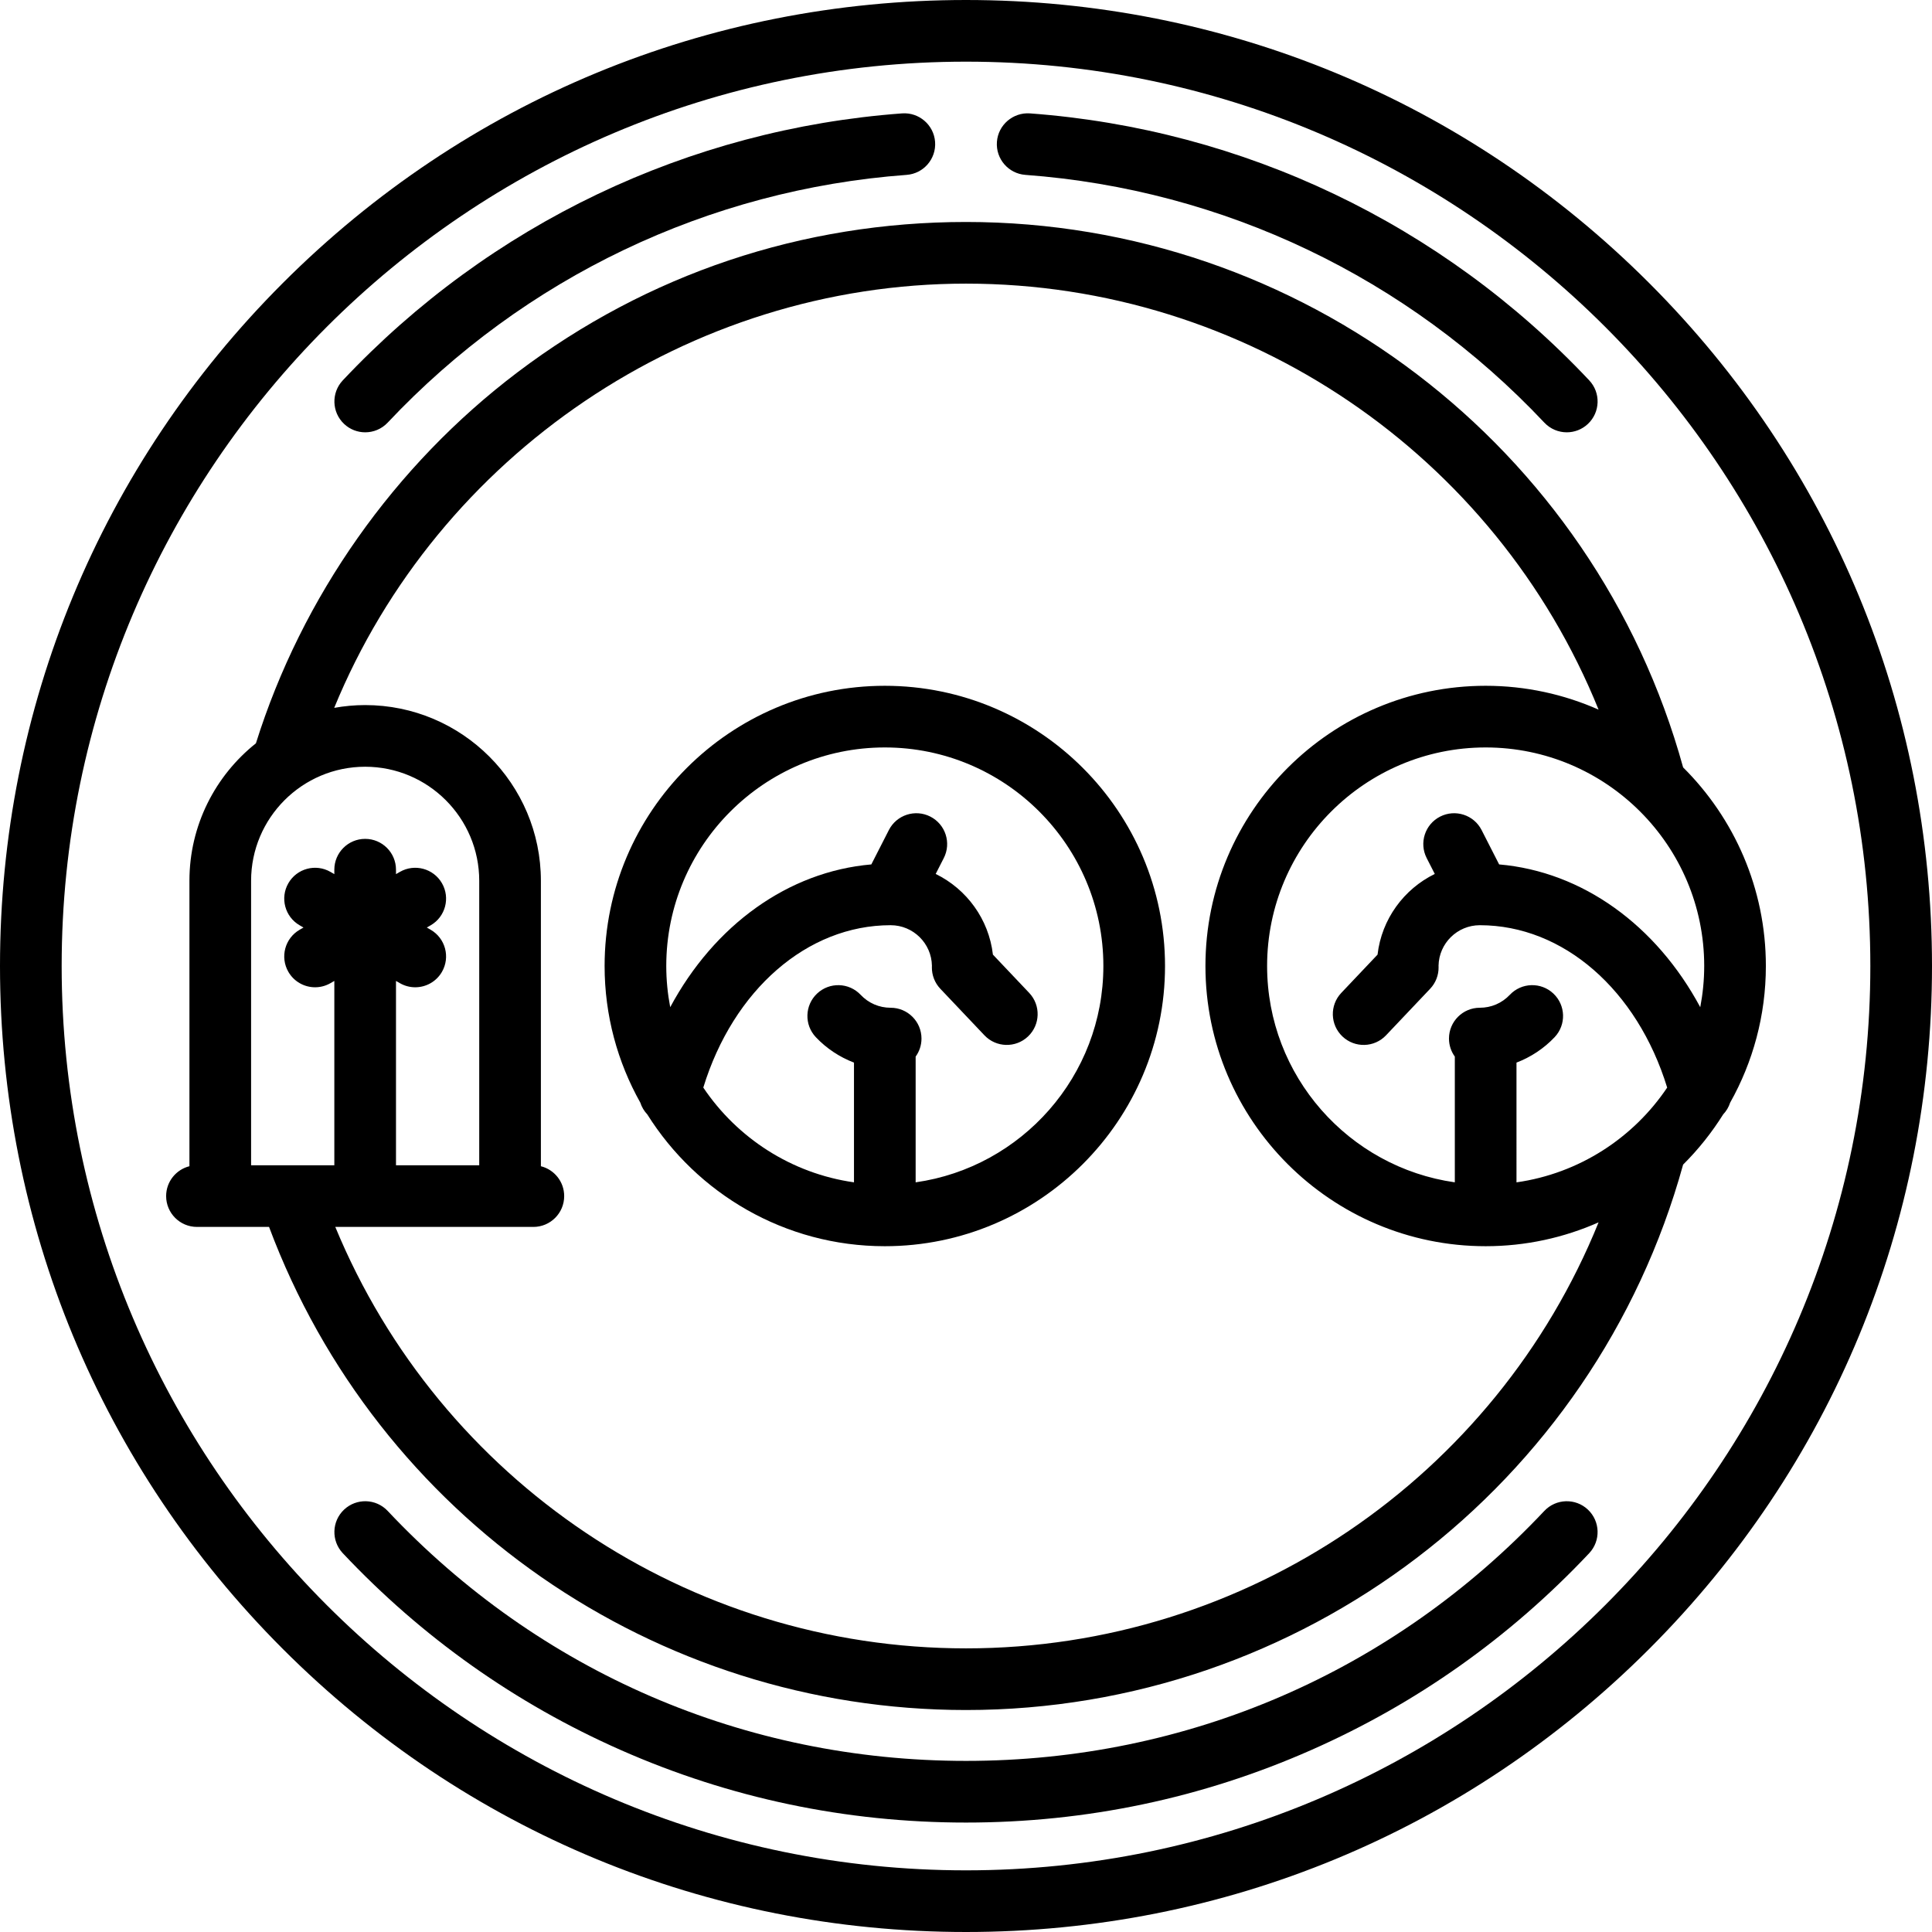
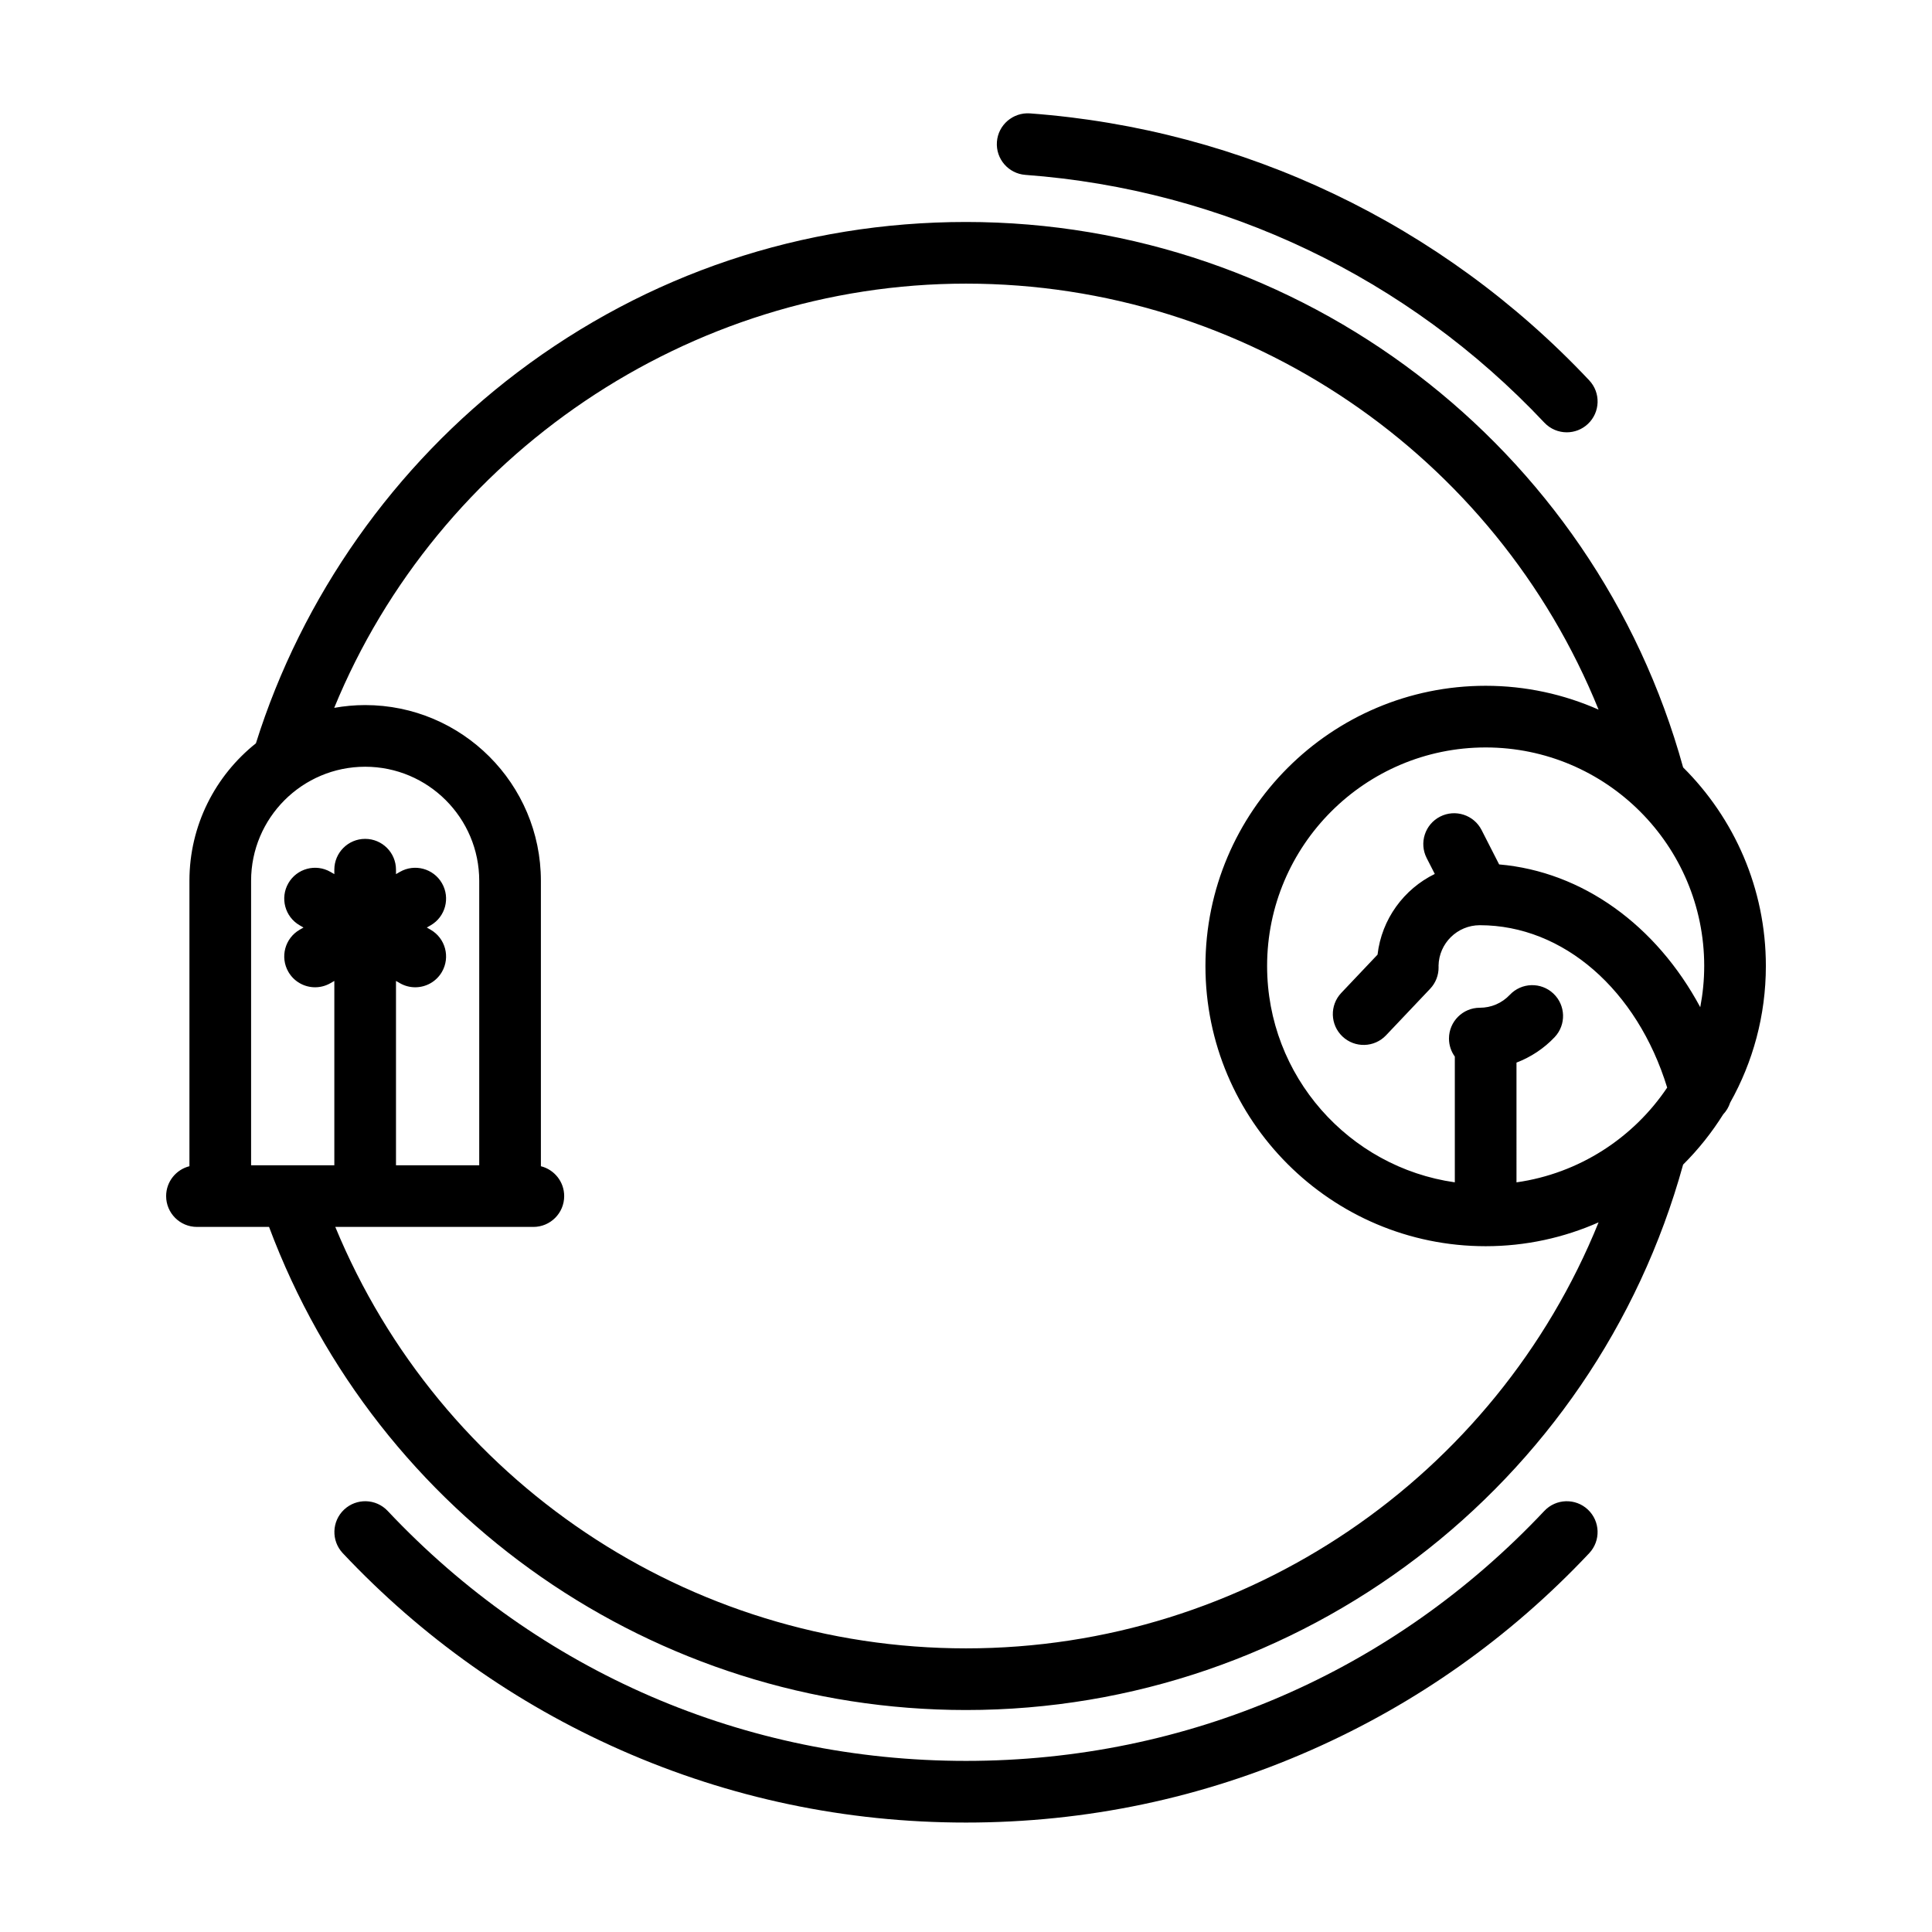
<svg xmlns="http://www.w3.org/2000/svg" fill="#000000" height="800px" width="800px" version="1.1" id="Capa_1" viewBox="0 0 470 470" xml:space="preserve">
  <g>
-     <path d="M401.17,68.83C356.785,24.444,297.771,0,235,0S113.215,24.444,68.83,68.83C24.444,113.216,0,172.229,0,235   s24.444,121.784,68.83,166.17C113.215,445.556,172.229,470,235,470s121.785-24.444,166.17-68.83   C445.556,356.784,470,297.771,470,235S445.556,113.216,401.17,68.83z M235,455c-121.309,0-220-98.691-220-220S113.691,15,235,15   s220,98.691,220,220S356.309,455,235,455z" />
    <path d="M419.199,271.102c0.77-0.814,1.35-1.789,1.695-2.855c5.524-9.843,8.69-21.18,8.69-33.247   c0-18.863-7.705-35.959-20.129-48.313C387.849,108.459,316.415,54,235,54c-39.762,0-77.495,12.648-109.119,36.578   c-29.932,22.649-52.449,54.625-63.624,90.249c-9.845,7.839-16.174,19.915-16.174,33.448v69.434   c-3.254,0.819-5.667,3.756-5.667,7.265c0,4.143,3.358,7.5,7.5,7.5h17.537C91.831,368.993,159.285,416,235,416   c81.415,0,152.849-54.459,174.454-132.687C413.15,279.638,416.418,275.538,419.199,271.102z M413.623,245.021   c-10.718-19.957-28.66-32.979-48.927-34.734l-4.266-8.361c-1.882-3.69-6.4-5.153-10.089-3.272   c-3.69,1.882-5.155,6.399-3.272,10.089l1.971,3.862c-7.509,3.67-12.926,10.984-13.922,19.627l-8.822,9.309   c-2.85,3.006-2.722,7.753,0.284,10.603c3.006,2.85,7.753,2.722,10.603-0.284l10.728-11.318c1.35-1.424,2.088-3.32,2.056-5.283   c-0.002-0.105-0.005-0.21-0.011-0.316c0.094-5.452,4.555-9.858,10.027-9.866c0.006,0,0.013,0.001,0.019,0.001   c0.007,0,0.014-0.001,0.022-0.001c20.288,0.015,38.257,15.749,45.552,39.502c-8.229,12.247-21.414,20.89-36.658,23.052V258.5   c3.489-1.333,6.68-3.435,9.282-6.189c2.845-3.011,2.71-7.758-0.301-10.603c-3.011-2.845-7.758-2.71-10.602,0.302   c-1.918,2.029-4.51,3.147-7.301,3.147c-4.142,0-7.5,3.357-7.5,7.5c0,1.638,0.531,3.148,1.422,4.382v30.588   C328.141,283.971,308.25,261.77,308.25,235c0-29.316,23.851-53.167,53.167-53.167c29.316,0,53.167,23.851,53.167,53.167   C414.583,238.426,414.245,241.773,413.623,245.021z M88.833,186.525c15.301,0,27.75,12.448,27.75,27.75v69.199h-20.25v-44.842   l0.934,0.539c1.181,0.682,2.471,1.006,3.743,1.006c2.592,0,5.113-1.345,6.502-3.751c2.071-3.587,0.842-8.174-2.745-10.245   l-0.934-0.539l0.934-0.539c3.587-2.07,4.816-6.657,2.745-10.245s-6.659-4.815-10.245-2.745l-0.934,0.539v-1.079   c0-4.143-3.358-7.5-7.5-7.5s-7.5,3.357-7.5,7.5v1.078l-0.934-0.539c-3.588-2.07-8.174-0.844-10.245,2.745   c-2.071,3.587-0.842,8.174,2.745,10.245l0.934,0.539l-0.934,0.539c-3.587,2.07-4.816,6.657-2.745,10.245   c1.389,2.406,3.91,3.751,6.502,3.751c1.272,0,2.562-0.324,3.743-1.006l0.934-0.539v44.843h-20.25v-69.199   C61.083,198.974,73.532,186.525,88.833,186.525z M235,401c-67.544,0-127.921-40.784-153.434-102.525h48.184   c4.142,0,7.5-3.357,7.5-7.5c0-3.509-2.412-6.446-5.667-7.265v-69.435c0-23.572-19.178-42.75-42.75-42.75   c-2.57,0-5.084,0.241-7.531,0.678C106.531,110.712,167.576,69,235,69c68.235,0,128.832,41.702,153.888,103.635   c-8.41-3.719-17.7-5.802-27.472-5.802c-37.587,0-68.167,30.58-68.167,68.167s30.58,68.167,68.167,68.167   c9.772,0,19.062-2.083,27.472-5.802C363.832,359.298,303.235,401,235,401z" />
-     <path d="M215.25,166.833c-37.587,0-68.167,30.58-68.167,68.167c0,12.066,3.165,23.402,8.688,33.245   c0.345,1.067,0.926,2.044,1.698,2.859c12.064,19.237,33.447,32.063,57.781,32.063c37.587,0,68.167-30.58,68.167-68.167   S252.837,166.833,215.25,166.833z M222.75,287.628V257.04c0.891-1.233,1.422-2.744,1.422-4.382c0-4.143-3.358-7.5-7.5-7.5   c-2.79,0-5.383-1.118-7.301-3.147c-2.845-3.012-7.592-3.146-10.602-0.302c-3.011,2.845-3.146,7.592-0.301,10.603   c2.602,2.754,5.793,4.855,9.282,6.189v29.127c-15.244-2.163-28.429-10.806-36.658-23.053c7.296-23.752,25.264-39.487,45.552-39.5   c0.007,0,0.014,0.001,0.022,0.001c0.006,0,0.013-0.001,0.019-0.001c5.474,0.007,9.937,4.417,10.027,9.872   c-0.005,0.103-0.009,0.206-0.011,0.31c-0.032,1.963,0.706,3.859,2.056,5.283l10.727,11.318c2.849,3.006,7.597,3.135,10.603,0.284   c3.006-2.85,3.134-7.596,0.284-10.603l-8.823-9.31c-0.996-8.642-6.413-15.956-13.922-19.625l1.971-3.863   c1.882-3.689,0.417-8.207-3.272-10.089c-3.69-1.881-8.207-0.416-10.089,3.272l-4.266,8.362   c-20.265,1.755-38.207,14.778-48.926,34.733c-0.622-3.248-0.96-6.595-0.96-10.021c0-29.316,23.851-53.167,53.167-53.167   s53.167,23.851,53.167,53.167C268.417,261.77,248.526,283.971,222.75,287.628z" />
    <path d="M375.69,367.564c-36.913,39.214-86.877,60.811-140.69,60.811s-103.777-21.597-140.69-60.811   c-2.838-3.016-7.585-3.159-10.602-0.32s-3.16,7.585-0.32,10.602c19.269,20.471,42.021,36.582,67.627,47.887   c26.515,11.707,54.772,17.643,83.984,17.643s57.469-5.936,83.984-17.643c25.606-11.305,48.359-27.416,67.627-47.887   c2.839-3.017,2.696-7.763-0.32-10.602C383.276,364.405,378.529,364.55,375.69,367.564z" />
    <path d="M249.447,42.543c48.178,3.562,93.012,24.965,126.243,60.268c1.476,1.567,3.467,2.359,5.462,2.359   c1.843,0,3.691-0.676,5.139-2.039c3.016-2.839,3.16-7.585,0.32-10.602c-35.809-38.042-84.129-61.107-136.059-64.945   c-4.115-0.285-7.727,2.796-8.032,6.927S245.316,42.237,249.447,42.543z" />
-     <path d="M88.848,105.17c1.996,0,3.987-0.792,5.462-2.359c33.231-35.303,78.065-56.706,126.243-60.268   c4.131-0.306,7.232-3.901,6.927-8.032c-0.306-4.132-3.912-7.227-8.032-6.927c-51.93,3.838-100.25,26.903-136.059,64.945   c-2.839,3.017-2.696,7.763,0.32,10.602C85.157,104.494,87.004,105.17,88.848,105.17z" />
  </g>
</svg>